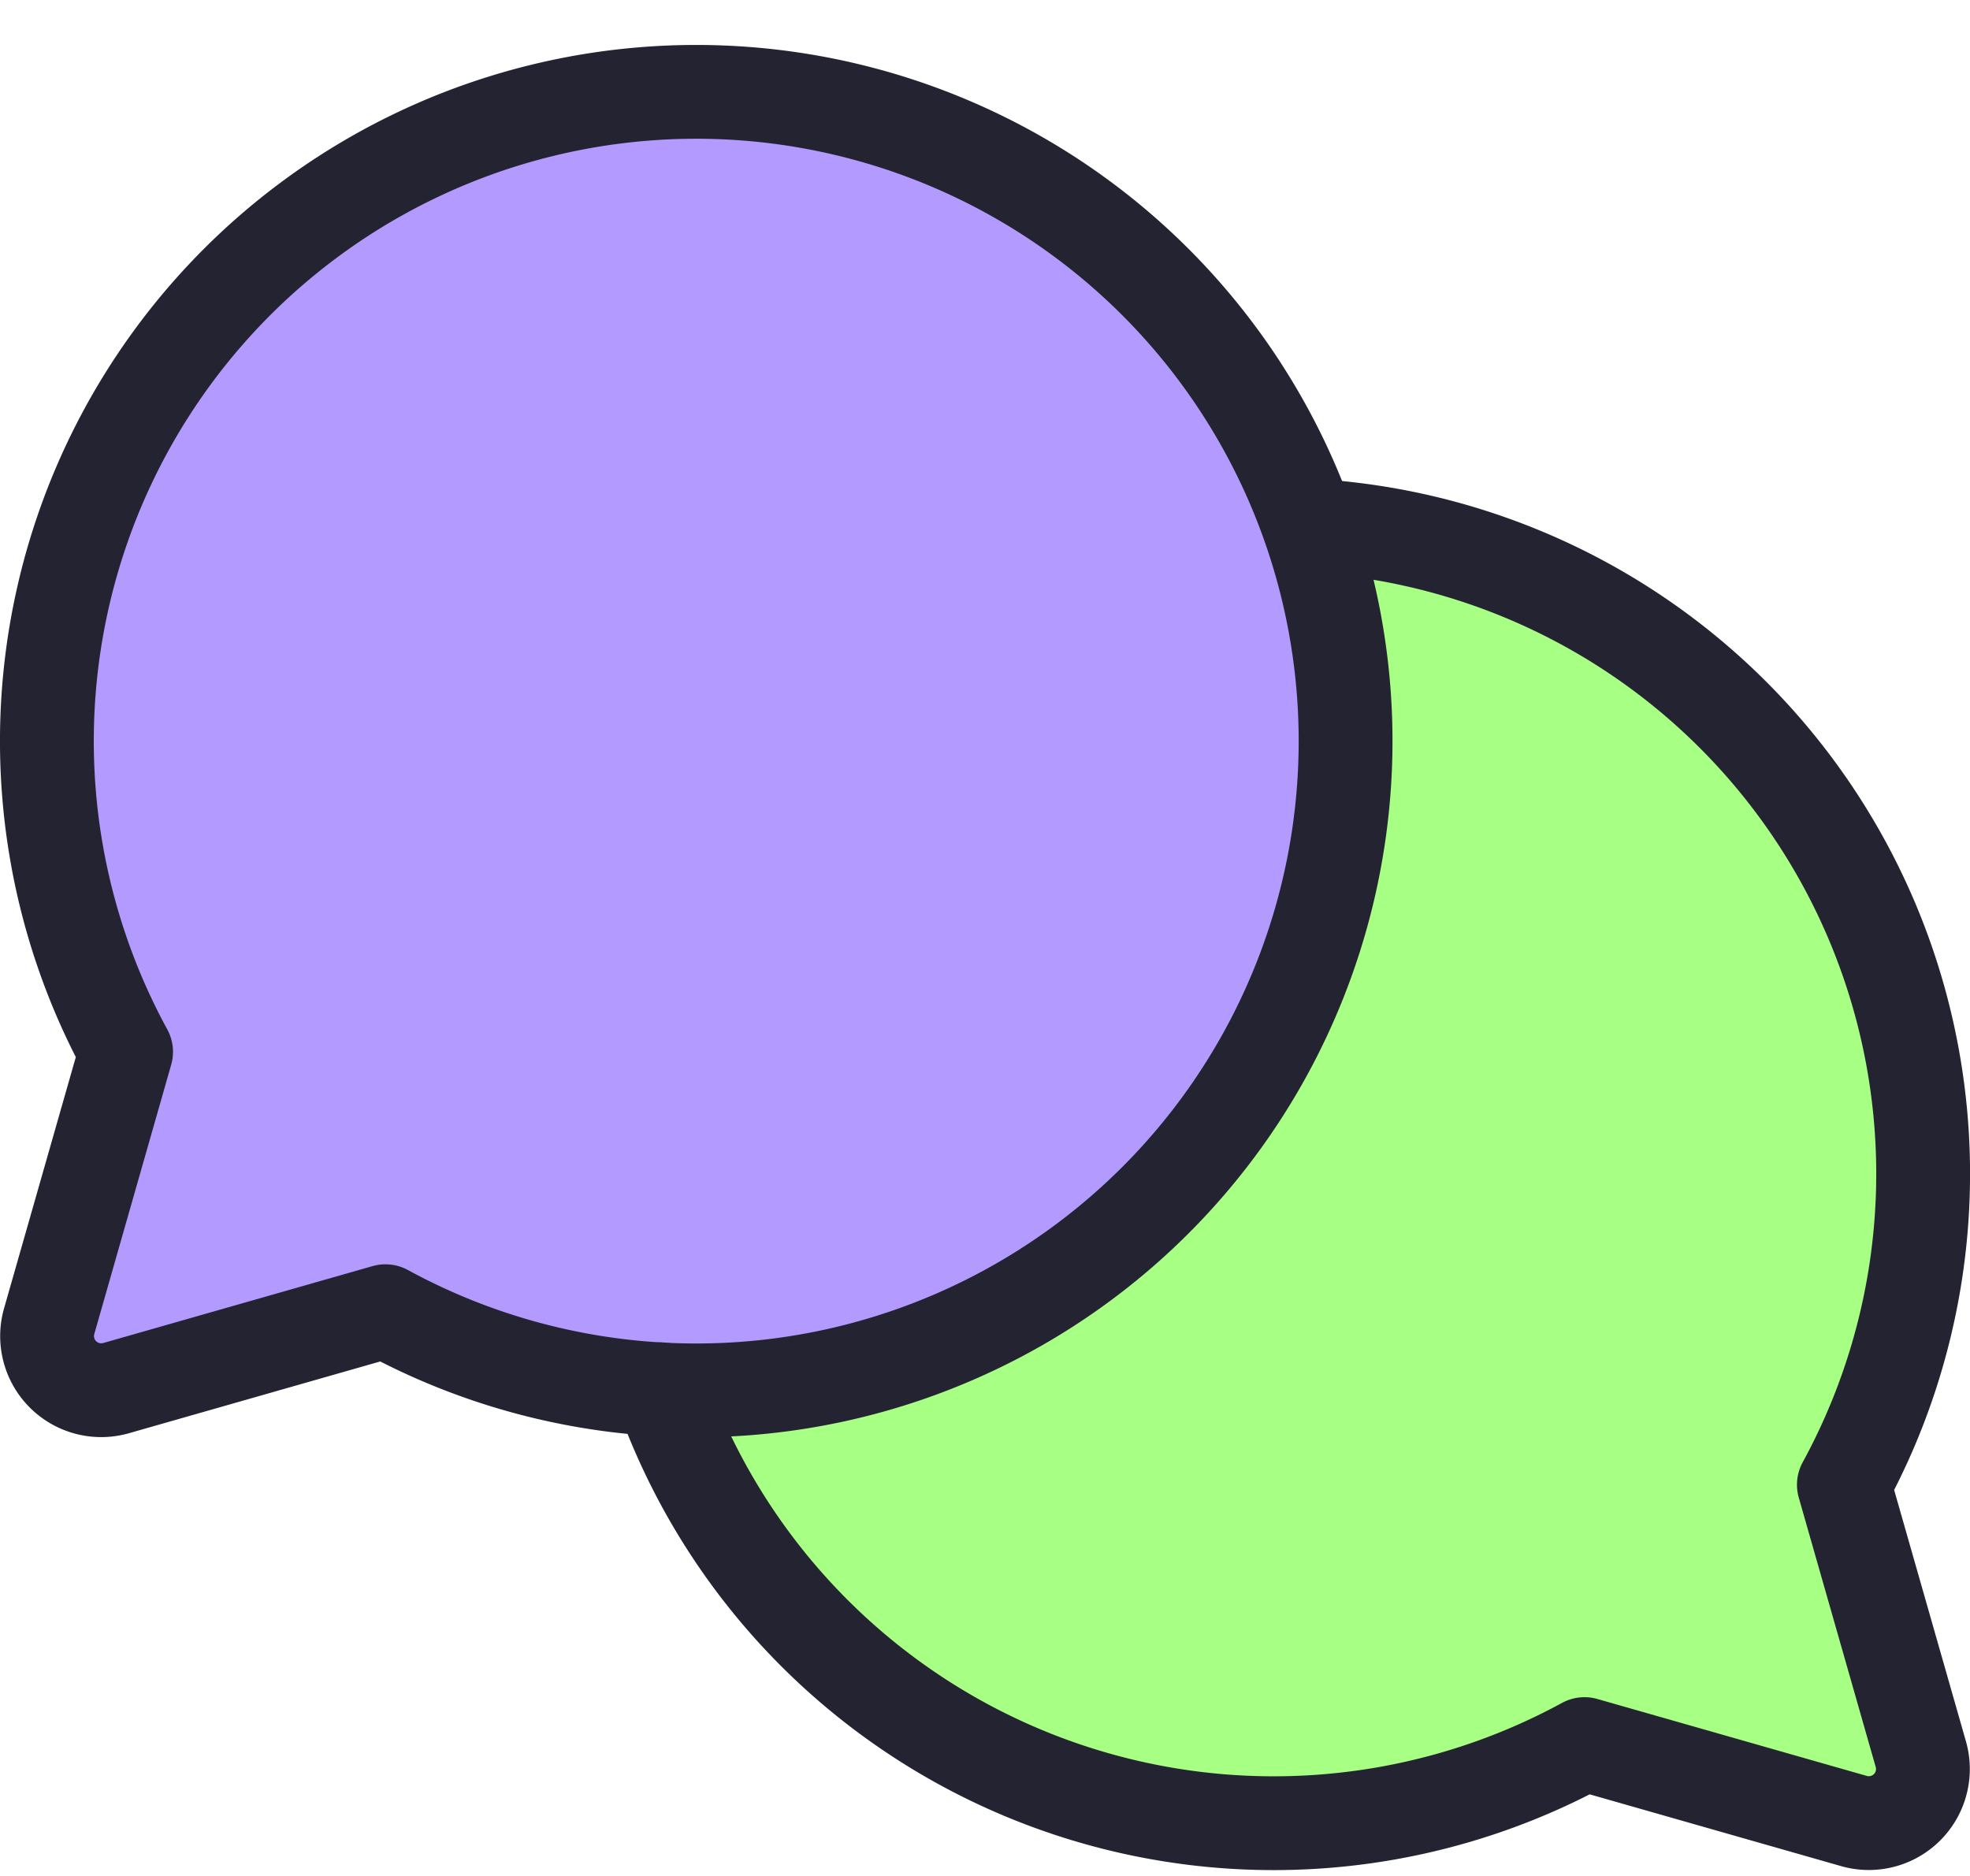
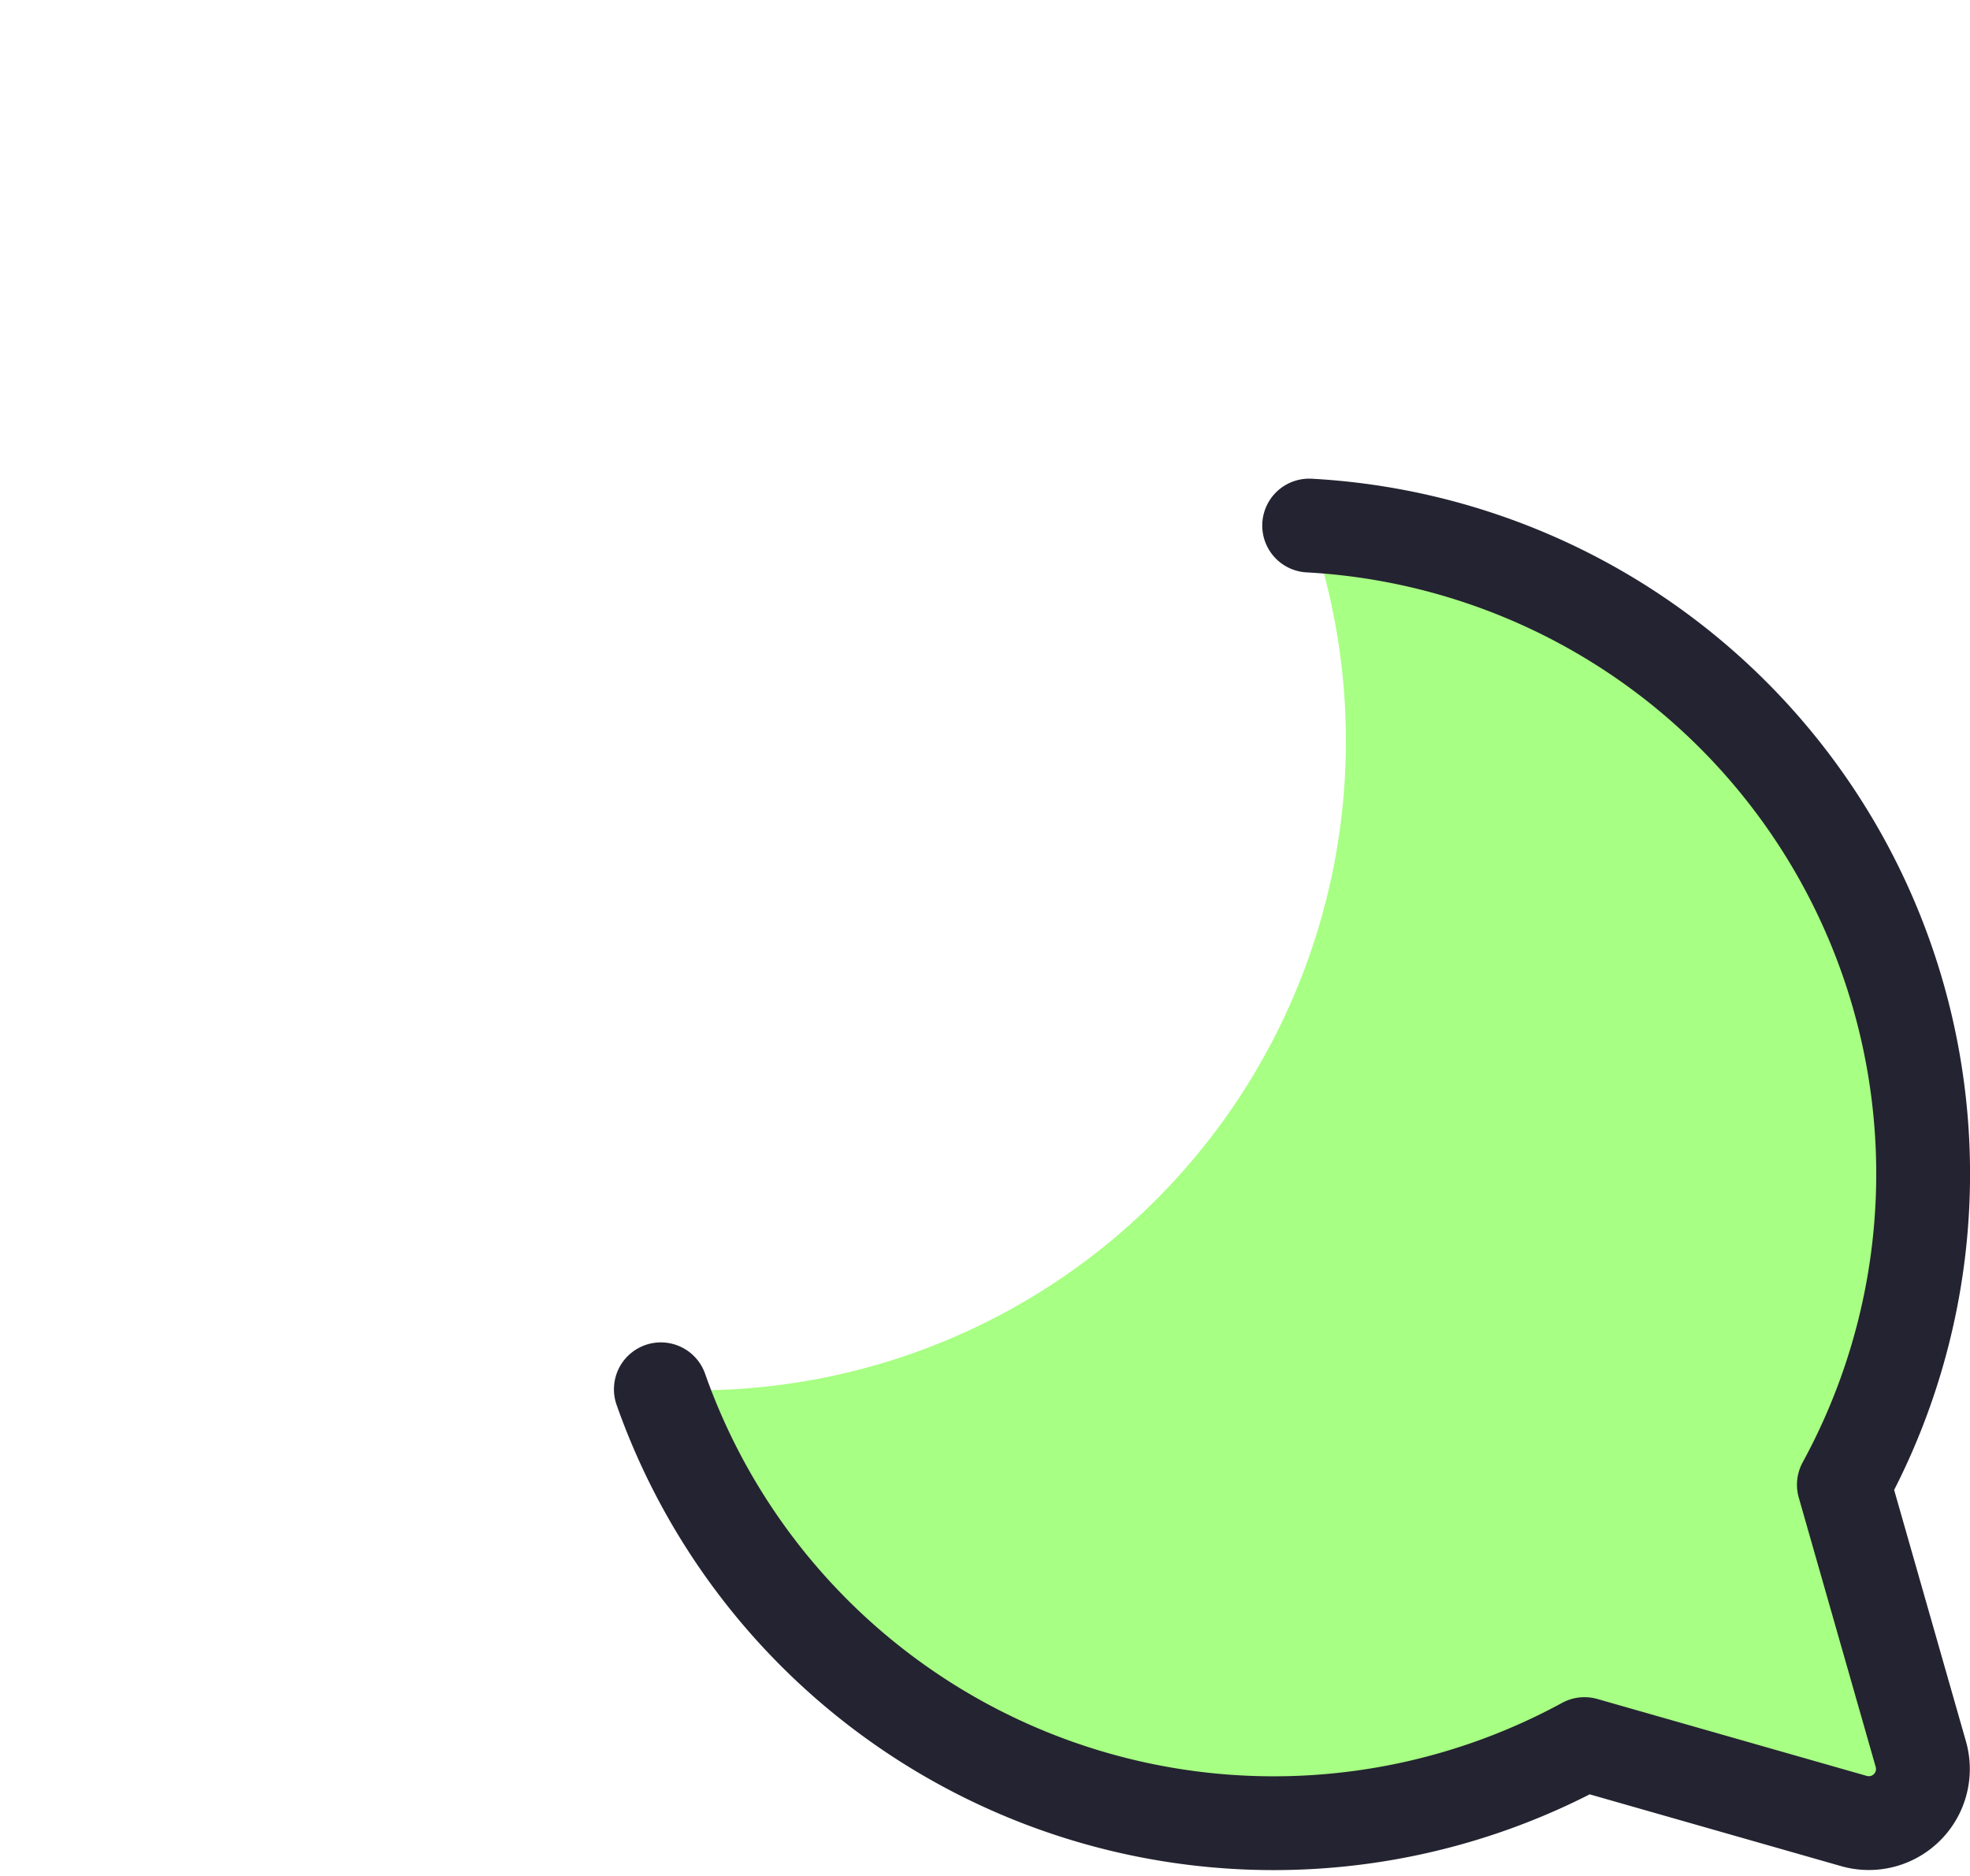
<svg xmlns="http://www.w3.org/2000/svg" width="42" height="40" fill="none">
  <path fill="#A7FF83" d="M39.31 31.658a13.845 13.845 0 0 0-11.4-20.452 13.845 13.845 0 0 1-13.063 18.439c-.254 0-.506 0-.756-.022a13.853 13.853 0 0 0 19.691 7.565l5.744 1.64a1.153 1.153 0 0 0 1.427-1.427l-1.642-5.743z" />
-   <path fill="#B29AFF" stroke="#242331" stroke-linecap="round" stroke-linejoin="round" stroke-width="2" d="M2.475 29.598a1.154 1.154 0 0 1-1.427-1.426l1.64-5.744a13.844 13.844 0 1 1 5.53 5.53l-5.743 1.64z" />
  <path stroke="#242331" stroke-linecap="round" stroke-linejoin="round" stroke-width="2" d="M14.089 29.623a13.853 13.853 0 0 0 19.692 7.565l5.743 1.64a1.153 1.153 0 0 0 1.427-1.427l-1.64-5.743a13.844 13.844 0 0 0-11.4-20.452" />
</svg>